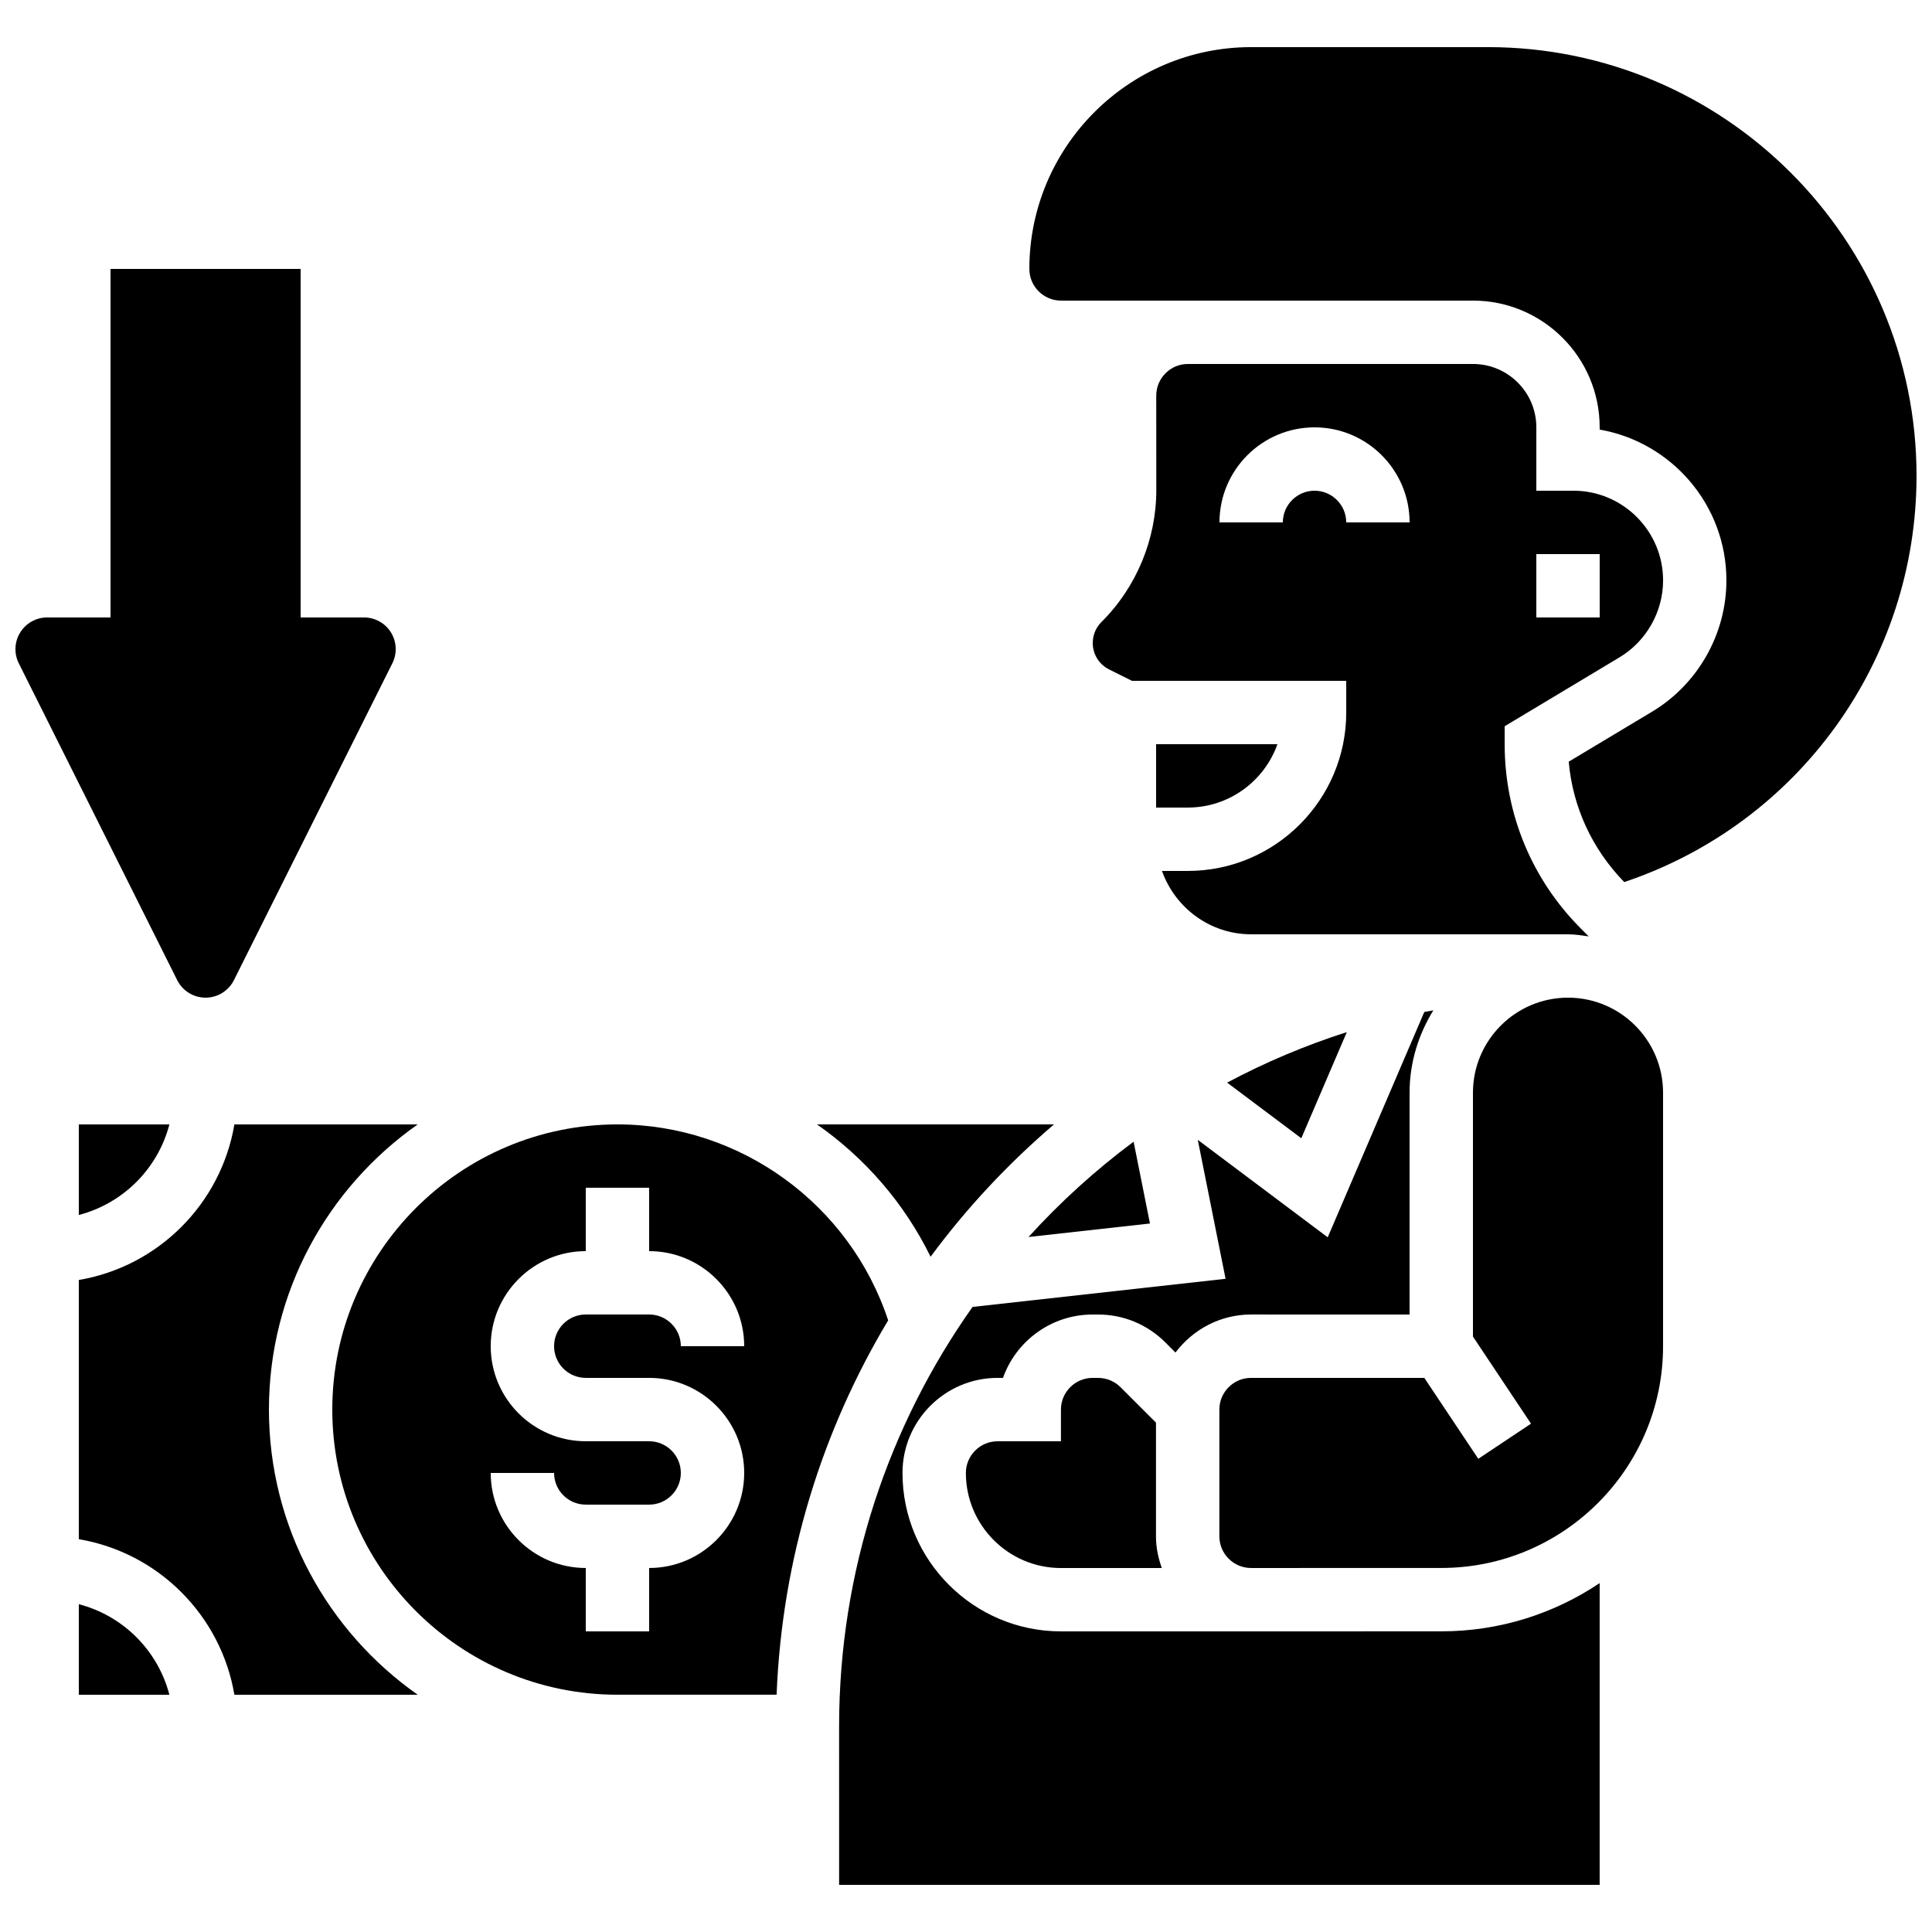
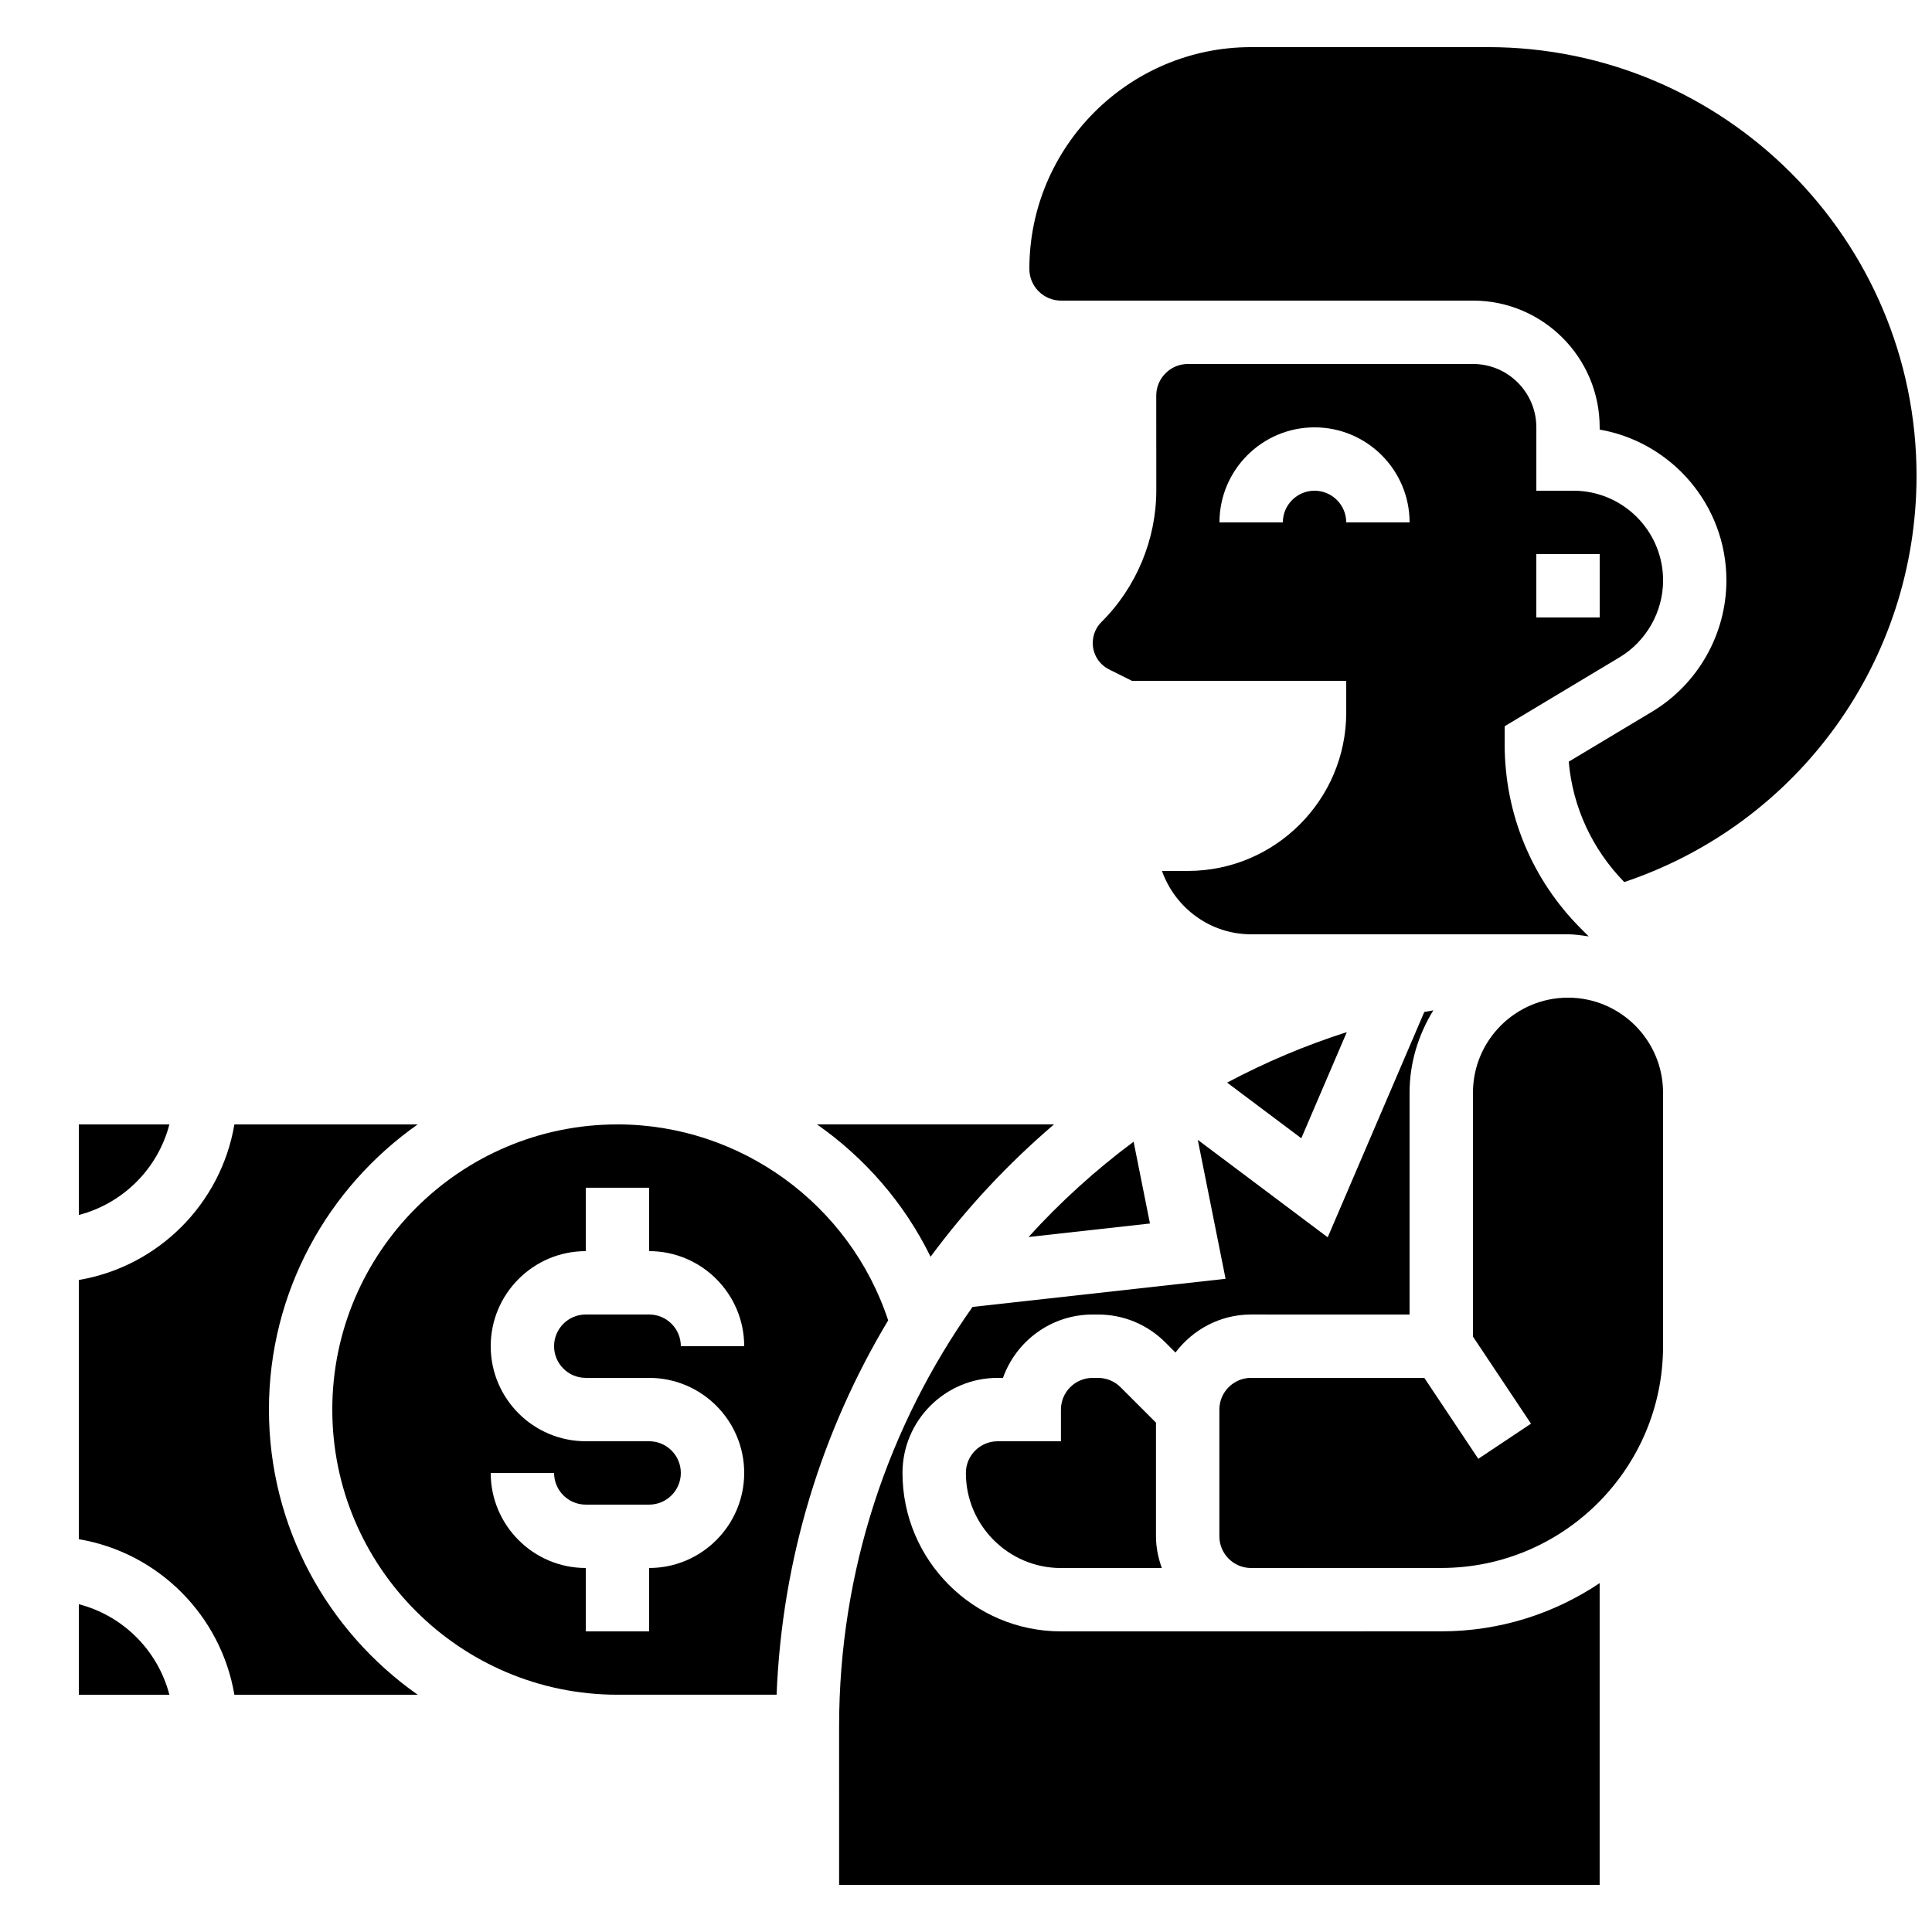
<svg xmlns="http://www.w3.org/2000/svg" width="800px" height="800px" version="1.1" viewBox="144 144 512 512">
  <defs>
    <clipPath id="b">
      <path d="m148.09 215h100.91v194h-100.91z" />
    </clipPath>
    <clipPath id="a">
      <path d="m416 156h235.9v222h-235.9z" />
    </clipPath>
  </defs>
  <g clip-path="url(#b)">
-     <path d="m198.48 408.39c3.184 0 6.086-1.797 7.516-4.644l41.984-83.969c1.301-2.602 1.16-5.691-0.371-8.172-1.527-2.473-4.234-3.977-7.148-3.977h-16.793v-92.363h-50.379v92.363h-16.793c-2.914 0-5.609 1.512-7.144 3.988-1.535 2.477-1.672 5.566-0.371 8.172l41.984 83.969c1.426 2.836 4.332 4.633 7.516 4.633z" />
-   </g>
+     </g>
  <path d="m188.89 441.98h-24v24c11.746-3.059 20.941-12.254 24-24z" />
  <path d="m164.89 569.13v23.996h24c-3.059-11.746-12.254-20.941-24-23.996z" />
  <path d="m390.61 477.05c9.539-12.906 20.531-24.66 32.715-35.074h-62.816c12.688 8.879 23.152 20.867 30.102 35.074z" />
  <path d="m488.86 445.65 12.059-28.129c-11.043 3.527-21.637 8.02-31.723 13.383z" />
  <path d="m448.75 468.24-4.332-21.68c-10.078 7.508-19.414 15.961-27.844 25.258z" />
-   <path d="m482.53 341.22h-32.152v16.793h8.398c10.949 0 20.285-7.019 23.754-16.793z" />
  <path d="m440.94 511.61c-1.562-1.562-3.727-2.453-5.938-2.453h-1.445c-4.625 0-8.398 3.762-8.398 8.398v8.398h-16.793c-4.625 0-8.398 3.762-8.398 8.398 0 13.887 11.301 25.191 25.191 25.191h26.734c-0.941-2.637-1.547-5.441-1.547-8.398v-30.129z" />
  <path d="m559.54 408.39c-13.887 0-25.191 11.301-25.191 25.191v64.629l15.383 23.074-13.973 9.312-14.301-21.445h-45.914c-4.625 0-8.398 3.762-8.398 8.398v33.586c0 4.637 3.769 8.398 8.398 8.398l50.406-0.008c32.402 0 58.777-26.367 58.777-58.77v-67.176c0.004-13.887-11.301-25.191-25.188-25.191z" />
  <g clip-path="url(#a)">
    <path d="m538.31 156.49h-62.742c-32.41 0-58.777 26.375-58.777 58.777 0 4.637 3.769 8.398 8.398 8.398h33.621l8.359-0.004h67.176c18.523 0 33.586 15.062 33.586 33.586v0.598c19.062 3.324 33.586 19.977 33.586 39.969 0 14.176-7.539 27.492-19.691 34.789l-22.094 13.25c1.051 12.023 6.207 23.176 14.711 31.906 46.332-15.543 77.461-58.777 77.461-107.68-0.004-62.641-50.953-113.59-113.59-113.59z" />
  </g>
  <path d="m215.27 517.55c0-31.234 15.625-58.844 39.422-75.57h-48.574c-3.562 21.051-20.18 37.668-41.23 41.227v68.695c21.051 3.551 37.668 20.176 41.227 41.227h48.586c-23.805-16.734-39.43-44.344-39.43-75.578z" />
  <path d="m433.59 314.4c0 2.981 1.664 5.668 4.332 7.004l6.047 3.019h56.797v8.398c0 23.148-18.836 41.984-41.984 41.984h-6.852c3.477 9.75 12.711 16.793 23.645 16.793h83.969c1.871 0 3.66 0.312 5.477 0.555l-2-2c-13.074-13.074-20.27-30.453-20.27-48.934v-4.754l30.438-18.262c7.121-4.277 11.547-12.094 11.547-20.391 0-13.105-10.664-23.77-23.773-23.77h-9.816v-16.793c0-9.262-7.531-16.793-16.793-16.793h-75.539c-2.242 0-4.348 0.875-5.938 2.461-1.586 1.586-2.461 3.695-2.461 5.945l0.016 25.047c0 13.031-5.289 25.754-14.527 34.914-1.488 1.484-2.312 3.465-2.312 5.574zm117.55-23.562h16.793v16.793h-16.793zm-58.777-33.586c13.887 0 25.191 11.301 25.191 25.191h-16.793c0-4.637-3.769-8.398-8.398-8.398-4.625 0-8.398 3.762-8.398 8.398h-16.793c0-13.891 11.305-25.191 25.191-25.191z" />
  <path d="m483.96 576.33h-58.805c-23.148 0-41.984-18.836-41.984-41.984 0-13.887 11.301-25.191 25.191-25.191h1.438c3.469-9.773 12.805-16.793 23.754-16.793h1.445c6.719 0 13.039 2.621 17.801 7.363l2.711 2.711c4.602-6.078 11.832-10.078 20.027-10.078l42.012 0.004v-58.777c0-8.02 2.375-15.449 6.297-21.832-0.797 0.152-1.594 0.27-2.394 0.43l-25.594 59.719-34.434-25.828 7.363 36.82-67.059 7.457c-22.242 31.465-35.359 69.812-35.359 111.19l0.004 41.965h201.55v-79.965c-12.016 8.062-26.457 12.781-41.984 12.781z" />
  <path d="m307.63 441.98c-41.664 0-75.57 33.898-75.57 75.57 0 41.672 33.906 75.57 75.57 75.57h42.176c1.438-36.148 12.031-69.98 29.566-99.207-10.133-30.727-39.121-51.934-71.742-51.934zm-8.395 67.172h16.793c13.887 0 25.191 11.301 25.191 25.191 0 13.887-11.301 25.191-25.191 25.191v16.793h-16.793v-16.793c-13.887 0-25.191-11.301-25.191-25.191h16.793c0 4.637 3.769 8.398 8.398 8.398h16.793c4.625 0 8.398-3.762 8.398-8.398 0-4.637-3.769-8.398-8.398-8.398h-16.793c-13.887 0-25.191-11.301-25.191-25.191 0-13.887 11.301-25.191 25.191-25.191v-16.793h16.793v16.793c13.887 0 25.191 11.301 25.191 25.191h-16.793c0-4.637-3.769-8.398-8.398-8.398h-16.793c-4.625 0-8.398 3.762-8.398 8.398 0 4.637 3.769 8.398 8.398 8.398z" />
</svg>